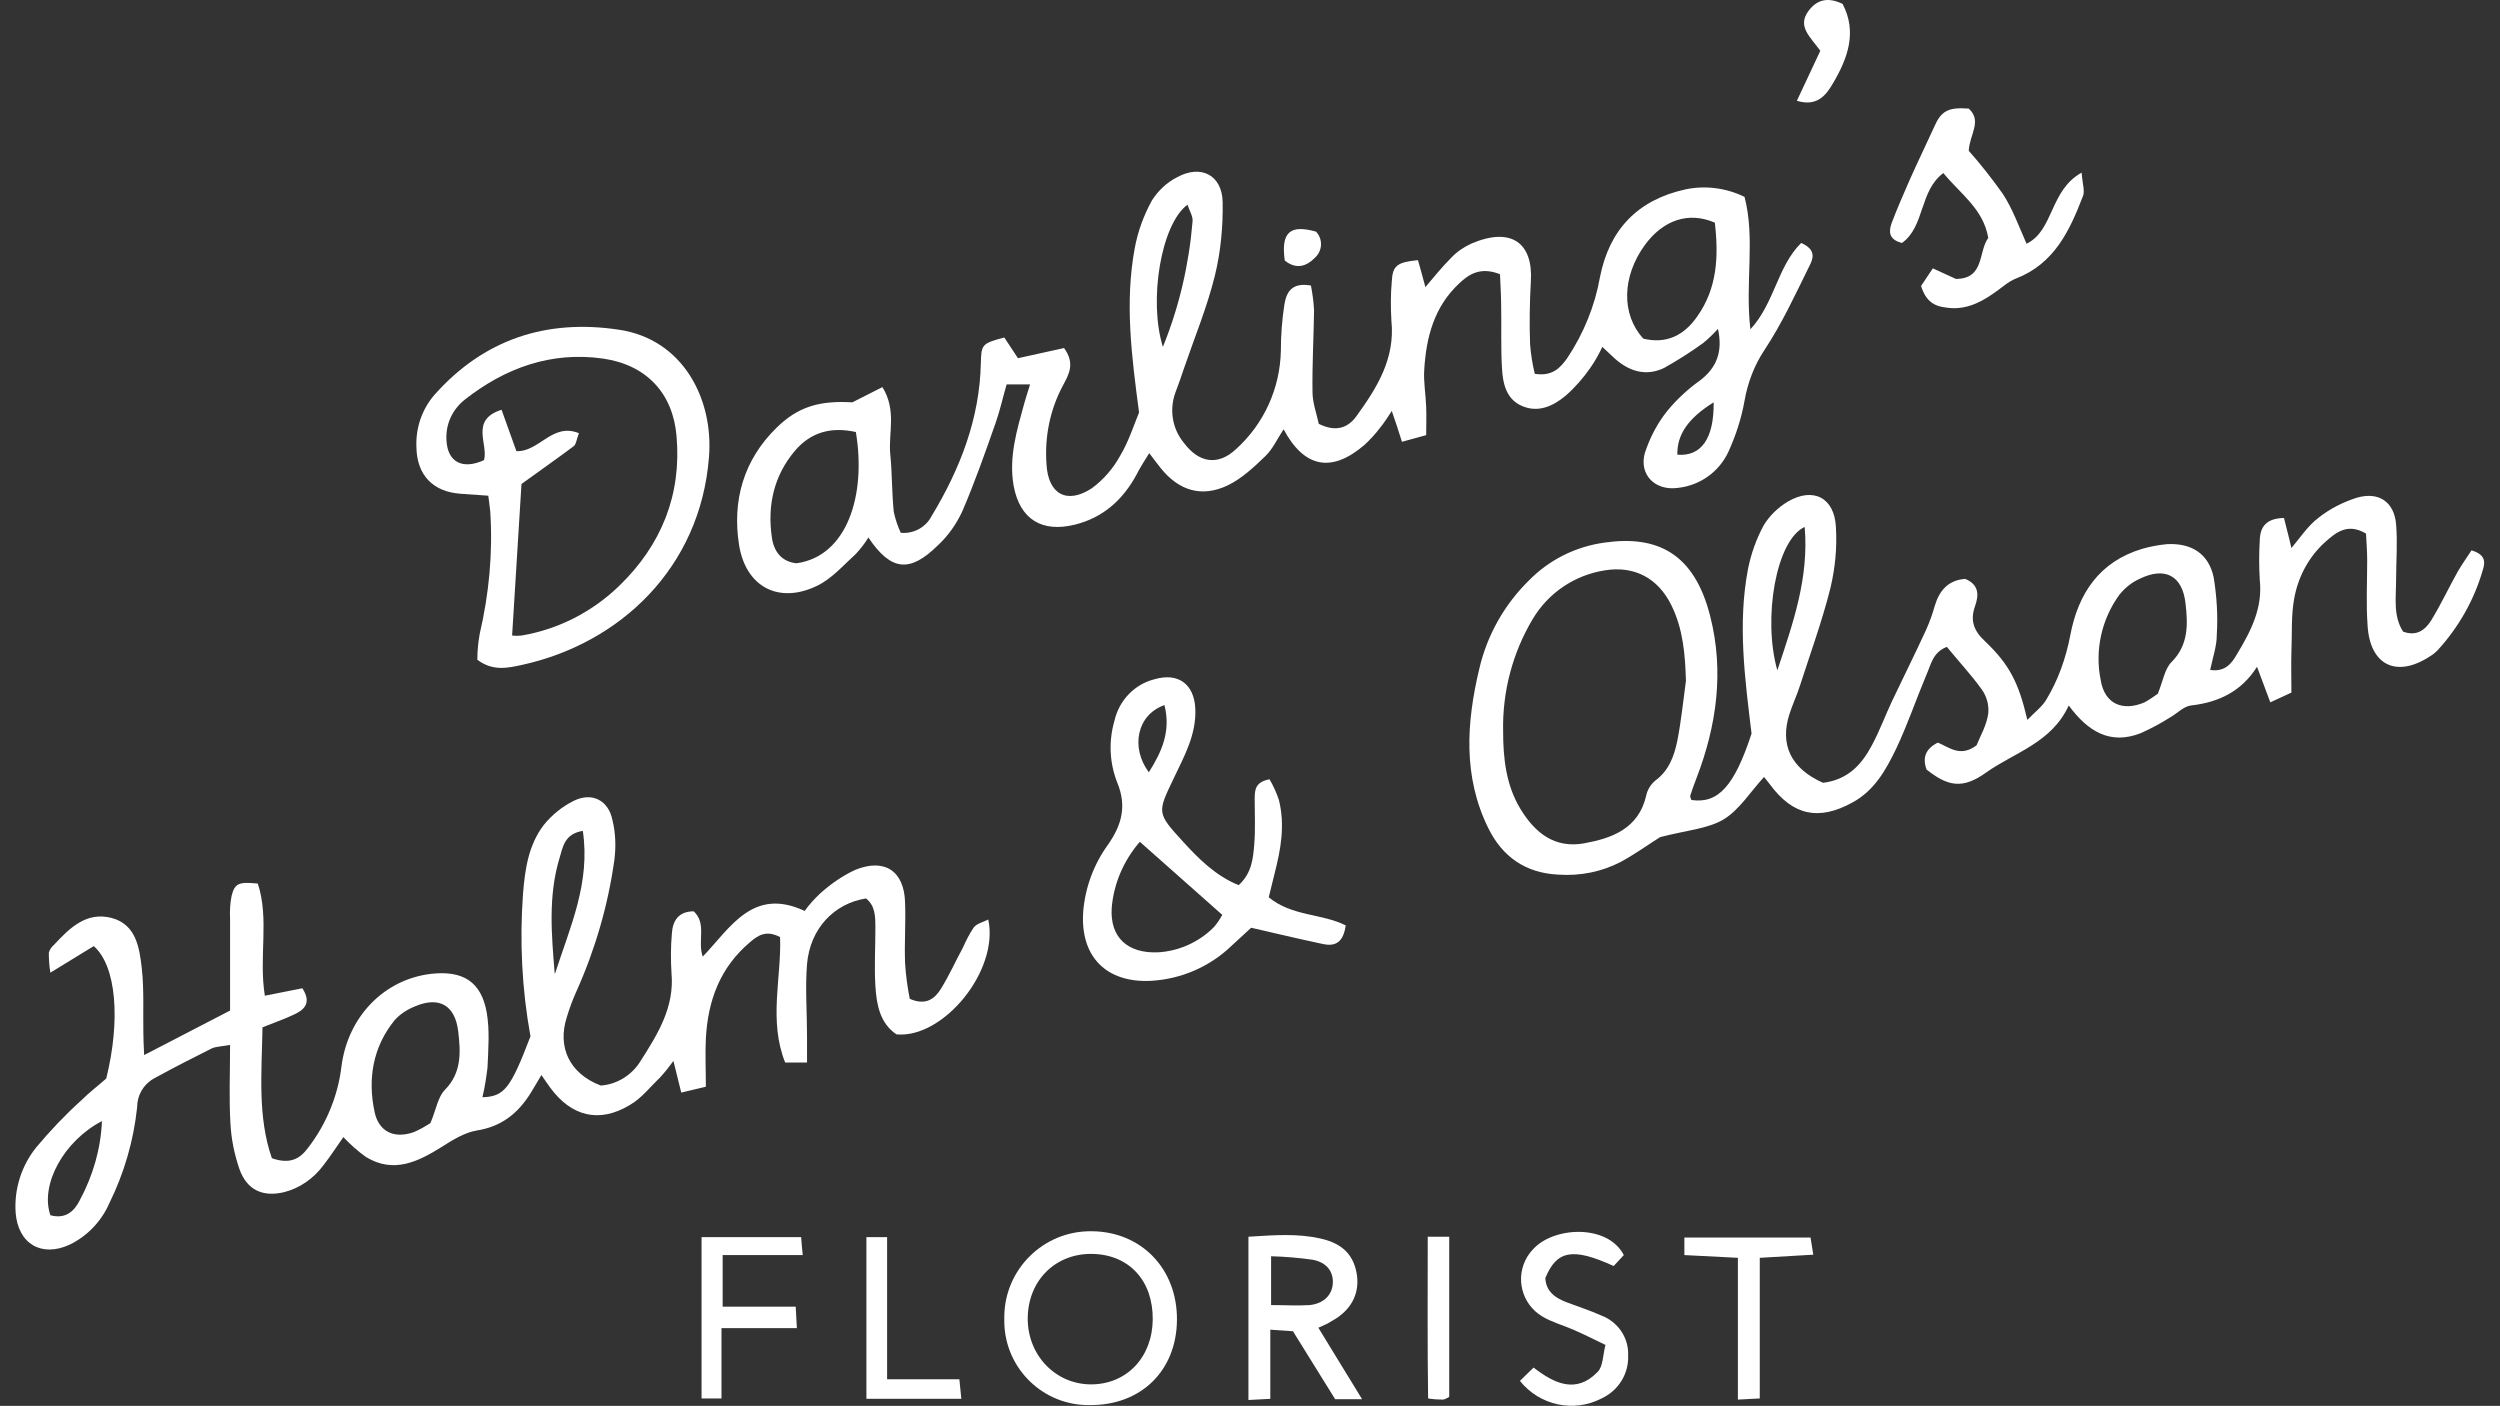
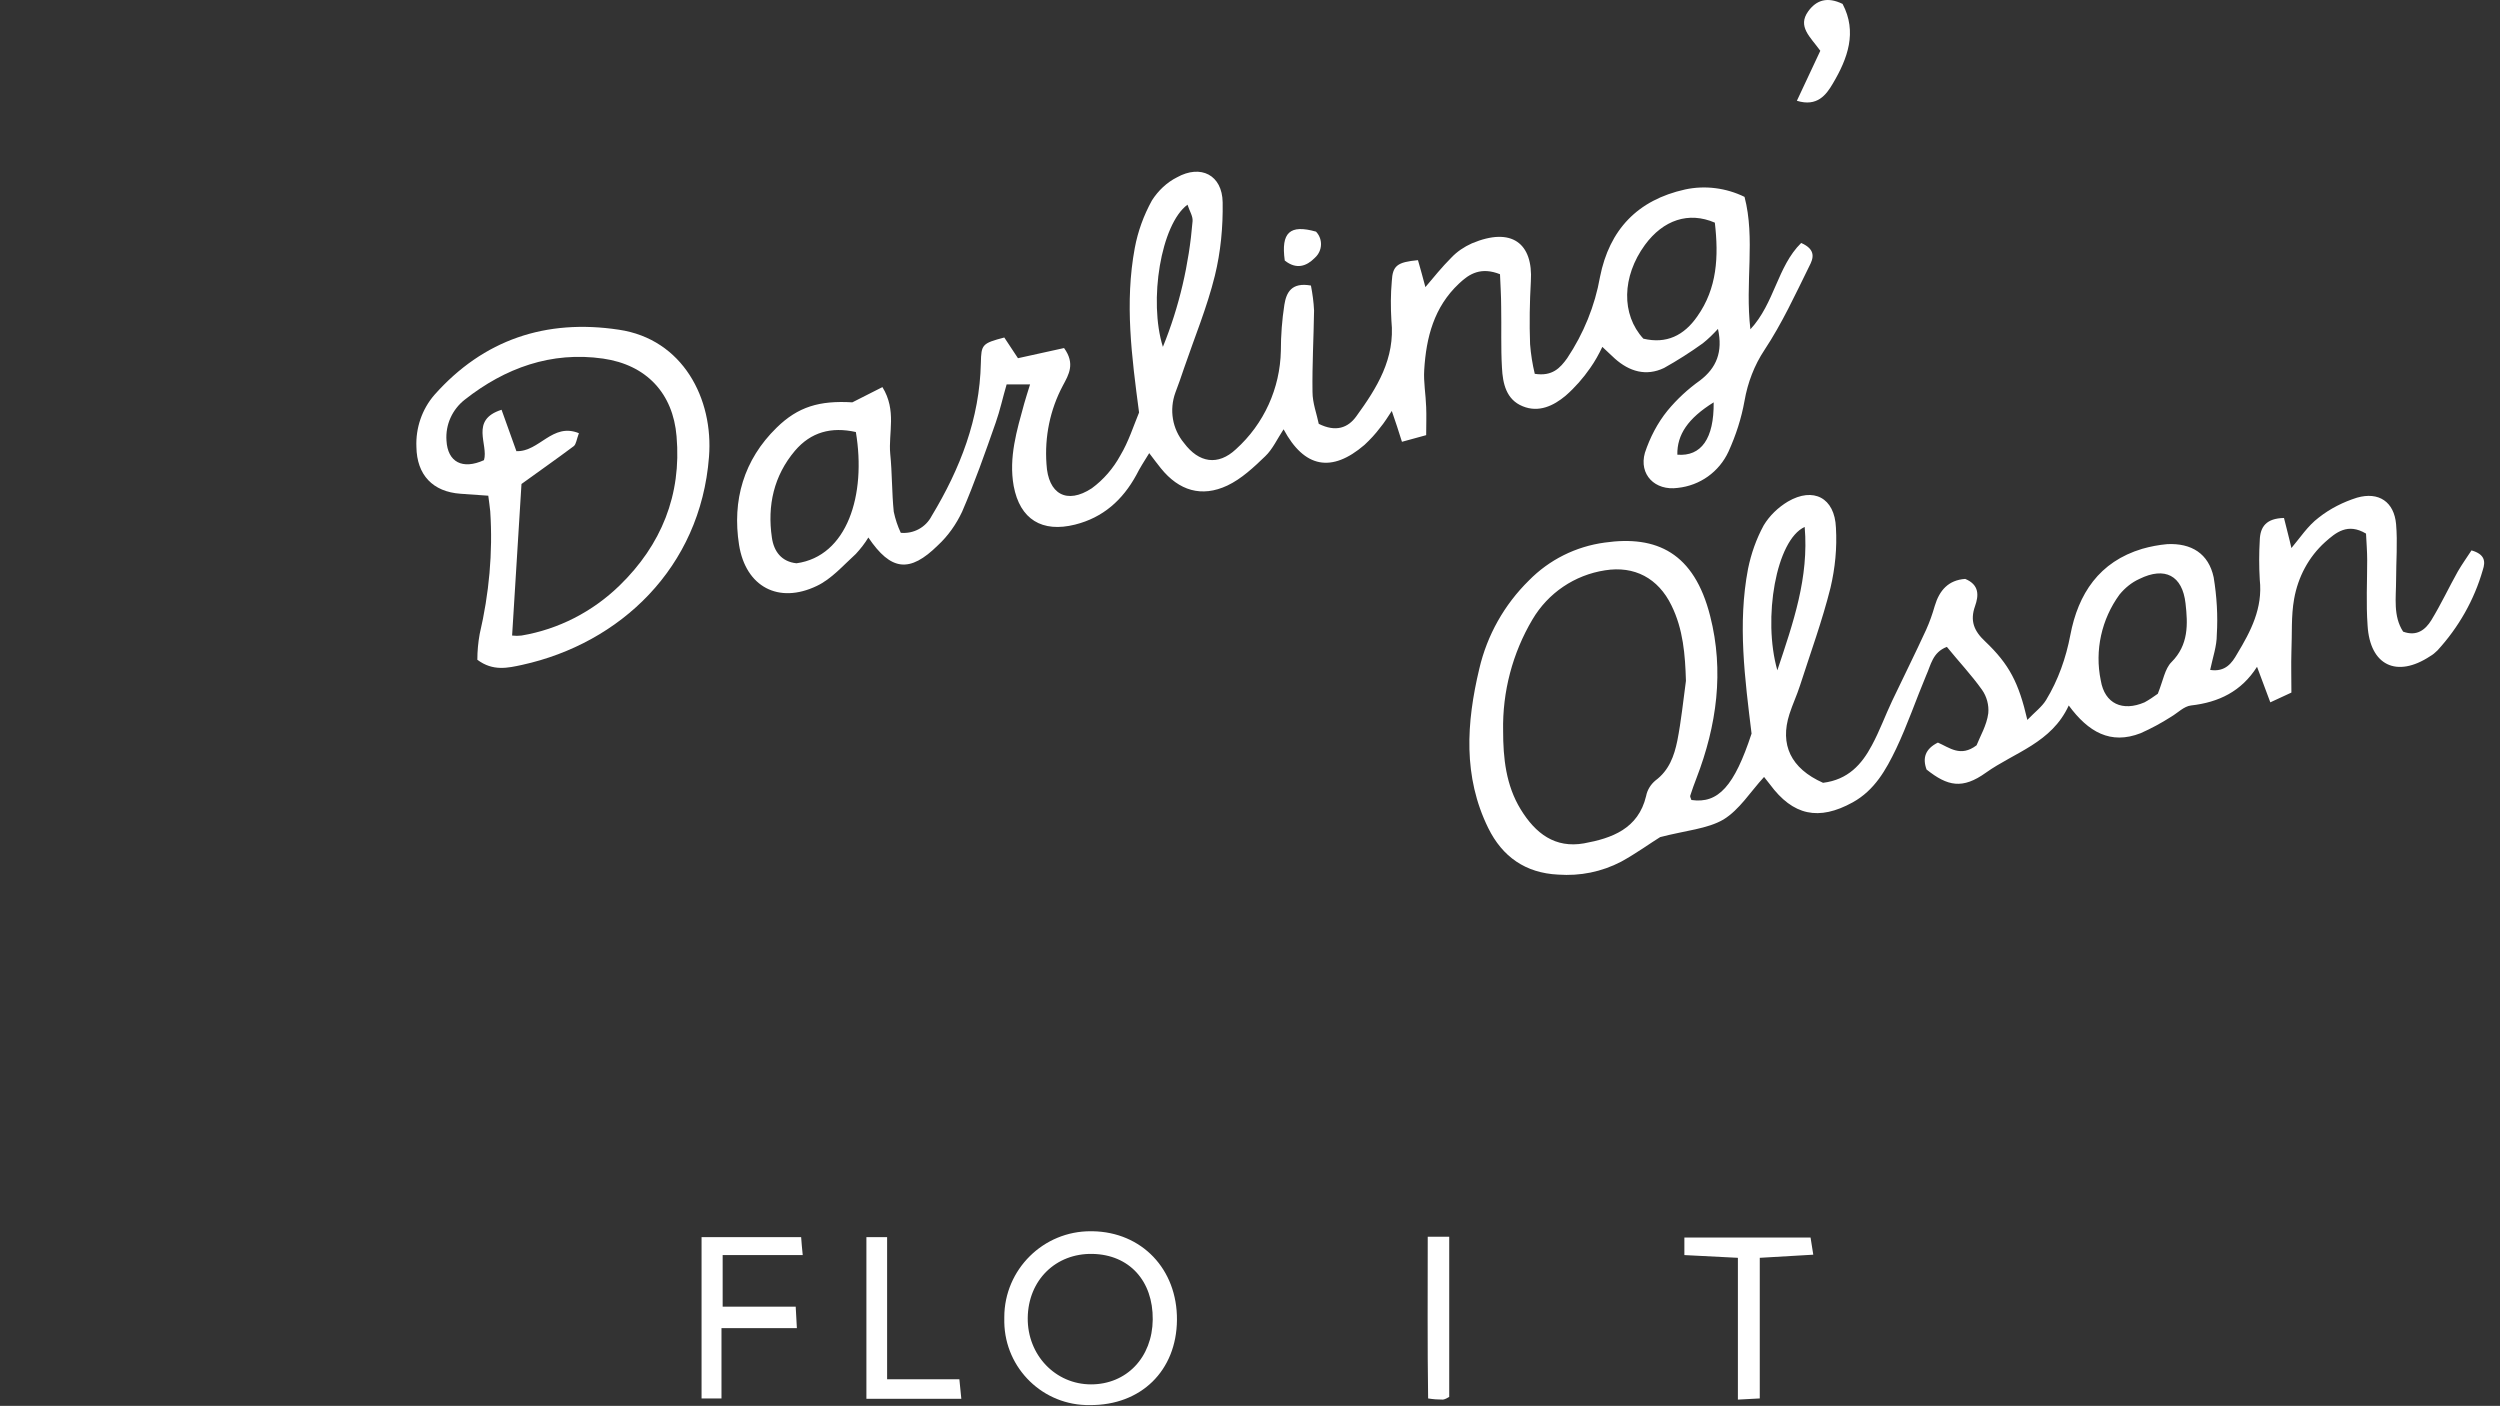
<svg xmlns="http://www.w3.org/2000/svg" version="1.1" id="Layer_1" x="0px" y="0px" viewBox="0 0 640 359.9" style="enable-background:new 0 0 640 359.9;" xml:space="preserve">
  <rect x="0" y="0" width="640" height="359.9" fill="#333333" stroke="none" />
  <style type="text/css">
	.st0{fill:#FFFFFF;}
</style>
  <path class="st0" d="M461.1,62.2c3.9,1.7,3.1,4,2.1,5.9c-3.6,7.3-7,14.7-11.5,21.5c-2.6,3.9-4.3,8.4-5.1,13c-0.8,4.5-2.2,8.8-4.1,13  c-2.4,5.2-7.3,8.7-13,9.3c-5.8,0.8-10-3.4-8.4-9c1.3-3.9,3.2-7.6,5.8-10.8c2.4-2.9,5.2-5.5,8.3-7.7c4.2-3.2,5.9-7.3,4.6-13.2  c-1.2,1.3-2.5,2.6-3.9,3.7c-3.2,2.3-6.5,4.4-9.9,6.3c-4.6,2.2-8.9,0.9-12.6-2.4c-1-0.9-2-1.9-3.2-3c-0.9,1.9-1.9,3.7-3.1,5.4  c-1.8,2.6-3.9,5-6.3,7.1c-3.1,2.6-6.9,4.4-11,2.7c-4.2-1.7-5.1-5.8-5.3-9.9c-0.3-5.1-0.1-10.3-0.2-15.5c0-2.9-0.2-5.8-0.3-8.4  c-4.8-1.9-7.8-0.2-10.5,2.4c-6.4,6-8.4,13.8-8.9,22.1c-0.2,3.1,0.4,6.3,0.5,9.5c0.1,2.3,0,4.6,0,7.2l-6.2,1.7  c-0.9-2.8-1.6-5.1-2.6-7.9c-1,1.5-1.9,3-3,4.3c-1.2,1.6-2.5,3-4,4.4c-8.4,7.2-15.4,5.9-20.7-4c-1.6,2.4-2.8,5.1-4.7,6.9  c-2.9,2.8-6.1,5.8-9.7,7.5c-6.6,3.1-12.4,1.3-17-4.4c-0.9-1.1-1.7-2.2-3-3.9c-1.3,2.1-2.4,3.8-3.3,5.6c-3.5,6.4-8.5,10.9-15.7,12.7  c-8.4,2.1-14.1-1.3-15.7-9.9c-1.3-7.3,0.8-14.2,2.7-21.1c0.4-1.5,0.9-2.9,1.5-4.9h-6c-1,3.4-1.7,6.7-2.8,9.8  c-2.7,7.7-5.4,15.4-8.6,22.8c-1.5,3.2-3.6,6.2-6.2,8.6c-7.2,7.1-12,6.6-17.8-2c-0.9,1.5-2,2.9-3.2,4.2c-3.2,2.9-6.2,6.4-10,8.2  c-9.8,4.7-18.2,0.2-19.9-10.5c-1.8-11.4,1.2-21.8,9.6-30c5.5-5.4,11-7,19.4-6.5l7.7-3.9c3.7,6,1.5,11.7,2,17.1  c0.5,4.9,0.4,9.9,0.9,14.8c0.4,1.9,1,3.7,1.8,5.4c3.3,0.3,6.4-1.4,7.9-4.3c7.3-12.1,12.3-24.9,12.6-39.2c0.1-4.7,0.3-5,6-6.5  l3.5,5.3l11.8-2.6c2.9,4,1.2,6.8-0.3,9.6c-3.3,6.2-4.7,13.1-4.2,20.1c0.4,7.7,5.2,10.4,11.6,6.2c3-2.2,5.5-5.1,7.3-8.4  c2.1-3.5,3.4-7.6,4.8-11c-1.9-14.4-3.7-28.1-1.1-42.1c0.8-4.3,2.3-8.4,4.4-12.2c1.6-2.5,3.8-4.6,6.4-5.9c6.1-3.4,11.6-0.6,11.7,6.4  c0.1,6.3-0.5,12.7-2,18.8c-2,8.1-5.2,15.8-7.9,23.7c-0.7,2.1-1.4,4.1-2.2,6.2c-1.6,4.4-0.8,9.3,2.2,12.9c3.8,5.1,8.7,5.9,13.3,1.6  c7.2-6.5,11.3-15.6,11.5-25.2c0-4,0.3-7.9,0.9-11.8c0.5-3.1,1.8-5.8,6.8-4.9c0.4,2.1,0.7,4.2,0.8,6.4c-0.1,6.9-0.5,13.9-0.4,20.8  c0,2.9,1.1,5.7,1.6,8.2c4.4,2.2,7.5,1,9.6-1.9c5.3-7.3,10-14.8,9-24.5c-0.2-3.4-0.2-6.8,0.1-10.1c0.2-4,1.4-4.9,6.7-5.4  c0.6,2.2,1.3,4.5,1.9,6.9c2.2-2.6,4.2-5.1,6.6-7.5c1.5-1.6,3.3-2.8,5.3-3.7c10.2-4.3,15.7,0,15.1,9.7c-0.3,5.4-0.4,10.7-0.2,16.1  c0.2,2.6,0.6,5.1,1.2,7.6c4.5,0.7,6.5-1.5,8.3-4c4.2-6.3,7.1-13.4,8.4-20.8c2.4-12.1,9.6-19.7,21.8-22.4c5.1-1.1,10.5-0.4,15.2,1.9  c2.8,10.7,0.1,22,1.5,33.9C454.3,77.6,455,68.2,461.1,62.2z M219.1,110.6c-6.3-1.4-11.5,0-15.6,4.8c-5.4,6.4-7.1,14-5.9,22.2  c0.5,3.6,2.5,6.2,6.3,6.6C216.9,142.4,221.8,126.7,219.1,110.6z M439,57c-6.7-2.9-13.2-0.7-17.9,5.7c-5.9,8.1-6.1,17.8-0.4,24  c5.9,1.4,10.4-0.8,13.8-5.7C439.6,73.8,440,65.7,439,57z M297.7,88.8c4.2-10.3,6.7-21.2,7.6-32.2c0.1-1.3-0.8-2.6-1.3-4.2  C297.2,57.4,294,77,297.7,88.8z M438.7,103c-6.6,4.1-9.4,8.3-9.3,13.4C435.5,116.9,438.8,112.3,438.7,103z" />
  <path class="st0" d="M466.7,200.4c6.4-0.8,9.9-4.7,12.5-9.6c2-3.7,3.4-7.6,5.2-11.4c2.9-6.1,5.9-12.1,8.7-18.2c0.9-2,1.6-4,2.2-6.1  c1.2-4,3.5-6.6,7.8-6.9c3.6,1.5,3.5,4.2,2.5,7c-1.3,3.7-0.3,6.3,2.6,9c6.2,5.9,8.6,10.6,10.8,20.1c1.9-2,3.7-3.3,4.8-5.1  c3.1-5.1,5.1-10.8,6.2-16.6c2-10.6,7.4-18.8,18.4-22.1c2.1-0.6,4.2-1,6.4-1.2c6.2-0.3,10.6,2.4,11.9,8.5c0.8,4.9,1.1,9.8,0.8,14.7  c0,2.9-1,5.7-1.7,9c3.9,0.6,5.6-1.8,6.9-4.1c3.5-5.8,6.6-11.7,5.8-19c-0.2-3.4-0.2-6.8,0-10.1c0.1-3.5,1.7-5.6,6.2-5.7  c0.6,2.5,1.3,5,1.9,7.7c2.2-2.6,4.2-5.7,7-7.8c2.9-2.3,6.3-4,9.8-5.1c5.6-1.6,9.5,1.1,10,6.8c0.4,4.7,0,9.5,0,14.3  c0,4.5-0.8,9.2,1.8,13.2c3.5,1.3,5.7-0.5,7.2-2.9c2.5-4.1,4.5-8.4,6.8-12.5c1.1-1.9,2.4-3.7,3.5-5.4c3.5,1,3.6,2.9,2.9,5  c-2.2,7.7-6.2,14.7-11.6,20.6c-0.6,0.6-1.2,1.1-1.9,1.5c-8.5,5.6-15.4,2.4-16-7.9c-0.4-5.6-0.1-11.1-0.1-16.7c0-2.3-0.2-4.7-0.3-6.8  c-4.7-2.8-7.7-0.3-10.5,2.2c-4.2,3.8-6.9,8.9-7.9,14.5c-0.8,4.4-0.5,9-0.7,13.6c-0.1,3.3,0,6.7,0,10.4l-5.4,2.5l-3.4-9.1  c-4,6.3-9.8,9.1-16.9,9.9c-1.8,0.2-3.4,1.9-5.1,2.9c-2.5,1.6-5.1,3-7.8,4.2c-7.7,3-13.4-0.3-18.4-7.1c-4.4,9.6-13.9,12-21.2,17.2  c-6,4.3-9.8,3.5-15.2-0.8c-1.1-3-0.3-5.3,2.9-6.9c3,1.3,5.8,3.8,9.9,0.7c0.9-2.3,2.6-5.1,3-8.2c0.2-2.1-0.4-4.3-1.6-6  c-2.7-3.8-6-7.3-9-11c-3.7,1.4-4.1,4.7-5.3,7.3c-2.6,6.2-4.8,12.7-7.7,18.8c-2.6,5.4-5.5,10.6-11.1,13.7c-8.7,4.8-15.3,3.4-21.2-4.6  c-0.5-0.6-1-1.3-1.5-1.9c-3.5,3.8-6.3,8.4-10.4,10.9c-4.1,2.4-9.7,2.8-16.2,4.5c-2.3,1.4-6,4.1-10,6.3c-5,2.6-10.5,3.7-16.1,3.3  c-8.4-0.4-14.3-4.6-17.9-11.9c-6.5-13.2-5.6-27-2.3-40.8c2-8.6,6.4-16.4,12.7-22.6c5.2-5.3,12-8.7,19.4-9.7  c13.3-1.9,22.9,2.6,27,18.8c3.6,14.1,1.7,28-3.5,41.5c-0.6,1.5-1.1,3-1.6,4.5c-0.1,0.3,0.2,0.7,0.3,1.1c6.9,1,11-3.6,15.4-17  c-1.7-14-3.6-28.1-0.9-42.2c0.8-3.9,2.1-7.6,4-11.1c1.5-2.5,3.7-4.6,6.2-6.1c6.5-3.8,12-1,12.3,6.7c0.3,5.2-0.2,10.3-1.4,15.4  c-2.1,8.4-5.1,16.6-7.8,25c-0.8,2.5-1.9,4.8-2.7,7.3C455.6,190.6,458.4,196.7,466.7,200.4z M431.6,174.3c-0.2-6.7-0.7-13.2-3.7-19.3  c-3.4-7-9.5-10.2-17-9c-7.8,1.2-14.6,5.8-18.6,12.6c-5.1,8.6-7.7,18.5-7.5,28.5c0,6.9,0.7,13.9,4.5,20.1c3.8,6.2,8.8,10,16.2,8.7  c7.1-1.3,13.9-3.7,15.9-12.1c0.3-1.6,1.2-3,2.4-4c3.5-2.6,4.8-6.3,5.6-10.2C430.4,184.5,430.9,179.4,431.6,174.3L431.6,174.3z   M552.4,177.6c1.4-3.5,1.8-6.4,3.5-8.1c4.4-4.4,4.2-9.7,3.6-15c-0.8-7.2-5.3-9.5-11.8-6.3c-2,0.9-3.7,2.3-5.1,4  c-4.6,6.3-6.4,14.3-4.8,22c1,6,5.6,8,11.2,5.6C550.1,179.2,551.3,178.4,552.4,177.6L552.4,177.6z M462,134.9  c-7.3,3.3-10.8,23.4-7,36.7C459.1,159.3,463.1,147.9,462,134.9z" />
-   <path class="st0" d="M36.9,270.1l22-11.4c0-8,0-15.8,0-23.5c-0.1-2,0-4,0.4-5.9c0.8-3.2,1.9-3.6,6.7-3.1c3,9.1,0.2,18.7,1.8,28.7  l9.6-1.9c2.5,3.8,0.4,5.6-2.3,6.8c-2.3,1.1-4.7,1.9-7.9,3.2c-0.2,11.5-1.3,22.9,2.4,33.5c4.8,1.7,7.3,0,9.3-2.7  c4.6-6,7.6-13.2,8.5-20.7c1.6-12.8,10.9-22.4,23-23.8c8.1-0.9,12.8,2,14.2,9.9c0.8,4.6,0.4,9.4,0.2,14.1c-0.3,2.5-0.7,5.1-1.3,7.6  c5.6-0.2,7.2-2.2,12.3-15.6c-2.2-12.1-2.8-24.4-1.9-36.6c0.5-6.2,1.4-12.4,5.3-17.5c2.1-2.6,4.7-4.7,7.7-6.2c4.7-2.3,8.9-0.1,9.9,5  c0.8,3.3,0.9,6.7,0.5,10c-1.6,11.6-4.9,23-9.7,33.7c-1,2.2-1.8,4.4-2.5,6.7c-2.5,7.8,0.8,14.5,8.7,17.5c4.2-0.3,8-2.7,10.2-6.3  c4.4-6.9,8.7-13.8,7.9-22.5c-0.2-3.4-0.2-6.8,0.1-10.1c0.2-3.3,1.7-5.7,5.6-5.7c3.4,3.2,0.9,7.6,2.3,11.6  c7.1-7.4,12.8-17.9,26.1-11.7c1.2-1.7,2.6-3.2,4.1-4.6c2.7-2.4,5.6-4.4,8.8-5.9c7.6-3.1,12.6,0.3,12.8,8.4c0.2,5.1-0.2,10.3,0,15.5  c0.2,3.1,0.6,6.1,1.2,9.1c4.1,1.8,6.4,0,8-2.6c2.1-3.4,3.7-7,5.6-10.5c0.8-1.8,1.7-3.6,2.8-5.2c0.8-1,2.3-1.3,3.7-2  c2.8,13.1-11.5,30.5-23.5,29.4c-4.3-2.9-5.1-7.7-5.4-12.4c-0.3-4.7,0-9.9,0-14.9c0-2.8,0-5.6-2.4-7.5c-8.2,1.3-14.3,7.7-15.1,16.8  c-0.5,6.1,0,12.2,0,18.4c0,2.1,0,4.2,0,6.8H201c-4.3-10.8-0.9-21.8-1.3-32.1c-3.6-1.9-5.7-0.4-7.7,1.3c-7.7,6.5-10.8,15-11.3,24.7  c-0.2,3.9,0,7.9,0,12.3l-6.3,1.5l-2-8.1c-1.1,1.5-2.2,2.9-3.4,4.2c-2.6,2.5-4.8,5.4-7.8,7.1c-7.8,4.7-14.9,2.9-20.3-4.4  c-0.7-0.9-1.3-1.9-2.3-3.3c-1.1,1.8-1.9,3.3-2.8,4.7c-3.2,5.1-7.4,8.5-13.7,9.5c-3.1,0.5-6.2,2.4-9,4.2c-6.1,3.8-12.3,6.9-19.4,2.6  c-2.1-1.5-4-3.2-5.8-5.1c-1.7,2.4-3.3,4.9-5.1,7.2c-2.5,3.4-6.1,5.9-10.1,6.9c-5.5,1.3-9.5-0.6-11.4-5.9c-1.3-3.8-2.1-7.7-2.3-11.6  c-0.4-6.5-0.1-13-0.1-20.2c-2.2,0.4-3.6,0.4-4.7,0.9c-5,2.5-9.9,5-14.8,7.7c-2.7,1.5-4.3,4.3-4.3,7.4c-0.9,8.5-3.3,16.8-7.1,24.5  c-2,4.6-5.6,8.4-10.1,10.6c-7.3,3.4-13.3-0.2-13.9-8.2c-0.4-6,1.5-12,5.3-16.7c3.6-4.3,7.4-8.3,11.5-12c2.1-2.1,4.5-3.9,6.4-5.6  c3.7-15,2.6-28.8-3.2-33.9L12.9,249c-0.3-1.7-0.4-3.4-0.4-5.1c0.2-0.8,0.7-1.5,1.3-2c4-4.3,8.3-8.6,14.8-6.9  c6.3,1.7,7.1,7.7,7.7,12.9c0.6,5.5,0.3,11.1,0.4,16.6C36.7,266.1,36.8,267.6,36.9,270.1z M110.2,287.5c1.5-3.6,1.9-6.7,3.7-8.5  c4.4-4.5,4-9.8,3.4-15c-0.8-6.6-4.8-9-11-6.4c-2,0.8-3.9,2-5.3,3.6c-5.6,6.9-6.9,15.1-5.1,23.5c1.1,5.1,5.1,6.9,10.1,5.1  C107.4,289.2,108.8,288.4,110.2,287.5z M142.1,249.2c3.8-11.8,9.1-23.2,7.1-36.5c-4.8,0.8-5.1,4.2-6,7.1c-2.9,9.7-2,19.5-1.2,29.4  L142.1,249.2z M12.9,311.1c4,1.1,6.2-1.2,7.5-3.8c3.4-6.3,5.4-13.2,5.7-20.3C16.3,292.1,10.2,303.3,12.9,311.1z" />
  <path class="st0" d="M122.2,168.9c0-2.2,0.2-4.4,0.6-6.6c2.4-10.3,3.4-20.8,2.7-31.4c-0.1-1.2-0.3-2.3-0.5-4l-7.1-0.5  c-7.1-0.5-11.2-4.8-11.3-12c-0.2-4.8,1.4-9.6,4.6-13.3c12.6-14.2,28.6-19.5,47.2-16.7c16.4,2.4,24.3,17.7,23.1,32.6  c-2.2,28.4-22.8,47.7-47.8,53.2C130,171,126.2,171.9,122.2,168.9z M131.1,162.7c0.8,0.1,1.6,0.1,2.4,0c9.5-1.6,18.2-6.1,25.1-12.8  c10.7-10.4,15.9-23.2,14.6-38.2c-0.9-11-7.7-18.3-18.8-19.9c-13.3-1.9-25.1,2.4-35.4,10.5c-3.2,2.5-5,6.4-4.7,10.5  c0.3,5.5,4.1,7.5,9.6,5c1.2-4-3.7-10.3,4.5-12.9l3.8,10.6c5.9,0.2,9.2-7.4,16-4.6c-0.6,1.6-0.7,2.8-1.3,3.3c-4.4,3.3-9,6.5-13.4,9.7  C132.7,136.6,131.9,149.5,131.1,162.7z" />
-   <path class="st0" d="M344.5,236.9c-0.6,4.4-2.7,5.4-5.7,4.8c-3.8-0.8-7.7-1.7-11.6-2.6c-2.3-0.5-4.6-1.1-6.9-1.6l-5,4.6  c-5.6,5.4-13,8.6-20.8,9c-11.3,0.5-18-6.2-17.2-17.7c0.5-6.2,2.7-12.1,6.3-17.1c3.6-5.1,4.9-10,2.4-16c-2-5.1-2.2-10.6-0.7-15.8  c1.2-5.2,5.1-9.3,10.2-10.6c6.1-1.8,10.2,1.2,10.5,7.5c0.3,6.7-2.9,12.3-5.6,18c-4.1,8.6-4.3,8.7,2.4,16c4.1,4.5,8.4,8.8,14.3,11.2  c3.4-3.1,3.7-6.9,4-10.6s0.1-7.5,0.1-11.3c0-2.3,0-4.5,3.8-5.2c1,1.7,1.8,3.5,2.4,5.3c1.6,6.4,0.5,12.6-1.1,18.8  c-0.5,2.1-1,4.1-1.5,6.1C330.7,234.6,338.3,233.8,344.5,236.9z M291.8,215.5c-4.1,4.7-6.7,10.7-7.2,16.9  c-0.5,7.6,4.1,11.7,11.8,11.4c5.4-0.3,10.5-2.6,14.3-6.4c0.9-1,1.6-2.1,2.2-3.2L291.8,215.5z M298.1,180.5c-7.1,2.5-8.7,10.9-4,17.2  C297.4,192.5,299.8,187.2,298.1,180.5L298.1,180.5z" />
-   <path class="st0" d="M491.8,73.2l3-4.5l5.9,2.7c7.4,0,5.7-7,8.3-10.5c-1.3-7.5-7.2-11.3-11.5-16.6c-6.2,4.6-4.7,13.7-10.6,17.9  c-3.5-0.9-3.4-3-2.6-5.2c1.4-3.7,3-7.3,4.6-11c2-4.5,4.2-9,6.2-13.4c1.8-4.2,3.6-5.2,8.9-4.8c3.5,3.2,0.2,6.6,0,10.8  c3.1,3.5,6,7.2,8.7,11c2.5,3.8,4.1,8.3,6.1,12.8c7-3.4,5.9-13.7,14.1-18.2c0.2,2.9,0.9,4.8,0.3,6.1c-3.4,8.8-7.3,17.2-17.1,21  c-2.1,0.8-3.9,2.6-5.9,3.9c-3.7,2.6-7.7,4.3-12.2,3.5C495.3,78.4,493,77.2,491.8,73.2z" />
  <path class="st0" d="M301.3,337.9c-0.1,13-9.2,21.9-22.3,21.8c-11.9,0.2-21.7-9.3-21.9-21.2c0-0.4,0-0.8,0-1.3  c0-12.2,10-22.1,22.2-22c0.1,0,0.3,0,0.4,0C292.3,315.4,301.4,324.9,301.3,337.9z M295.1,337.8c0.1-9.9-6-16.6-15.4-16.8  c-9.4-0.2-16.5,6.7-16.6,16.4c-0.1,9.5,7.1,17,16.2,17C288.4,354.4,295,347.5,295.1,337.8L295.1,337.8z" />
-   <path class="st0" d="M337.5,339.9l5.5,9l5.7,9.3h-6.9L331,340.8l-5.8-0.4v17.7l-5.6,0.3v-41.8c6.5-0.4,12.6-0.9,18.6,0.5  c5.7,1.3,8.5,4.4,9.2,9.5c0.6,4.9-1.7,9-6.5,11.6C340,338.8,339.1,339.2,337.5,339.9z M325.4,334.1c3.7,0,6.8,0.2,9.9,0  c3.6-0.4,5.7-2.6,5.9-5.5c0.2-3-1.5-5.4-5.1-6.1c-3.5-0.5-7.1-0.8-10.7-0.9L325.4,334.1z" />
-   <path class="st0" d="M415.7,321.3l-2.6,2.8c-10.5-4.8-14.6-4-17.5,3.1c0.2,3.5,2.6,5.1,5.5,6.2s6,2.1,8.9,3.4  c4.2,1.6,7,5.7,6.8,10.2c0.2,4.7-2.5,9-6.8,11c-7.1,3.7-15.9,1.8-20.9-4.5l3.5-3.4c5.3,4.1,10.9,6.8,16.4,1.1c1.4-1.4,1.3-4.2,2-6.9  c-3.1-1.5-5.5-2.7-8-3.8c-2.7-1.2-5.7-2-8.2-3.5c-5.3-3.2-7-10-3.8-15.3c0.4-0.6,0.8-1.2,1.3-1.7C397.4,314,411.5,313.2,415.7,321.3  z" />
  <path class="st0" d="M205.1,316.8c0.1,1.4,0.2,2.6,0.4,4.5H185v13.2h18.7l0.3,5.5h-19.3v18h-5.1v-41.3H205.1z" />
  <path class="st0" d="M221.8,316.7h5.3v36.4h18.5l0.5,5h-24.3L221.8,316.7z" />
  <path class="st0" d="M431.2,321.3v-4.5h32.3c0.2,1.2,0.4,2.4,0.7,4.4l-13.7,0.8v36l-5.6,0.3V322L431.2,321.3z" />
  <path class="st0" d="M365.5,316.6h5.5v41c-0.5,0.3-1,0.6-1.6,0.7c-1.3,0-2.6-0.1-3.8-0.3C365.4,344.4,365.5,330.9,365.5,316.6z" />
  <path class="st0" d="M466,13c-2.6-3.6-5.9-6.2-3.1-10.1c2.1-2.9,4.9-3.8,8.8-1.9c3.8,7.2,1.3,14-2.5,20.4c-1.7,2.9-4,6-9.2,4.4  L466,13z" />
  <path class="st0" d="M328.9,66.7c-1-7.2,1.3-9.3,8-7.4c1.8,1.9,1.7,4.9-0.3,6.7c0,0-0.1,0.1-0.1,0.1  C334.5,68.1,331.9,69.1,328.9,66.7z" />
</svg>